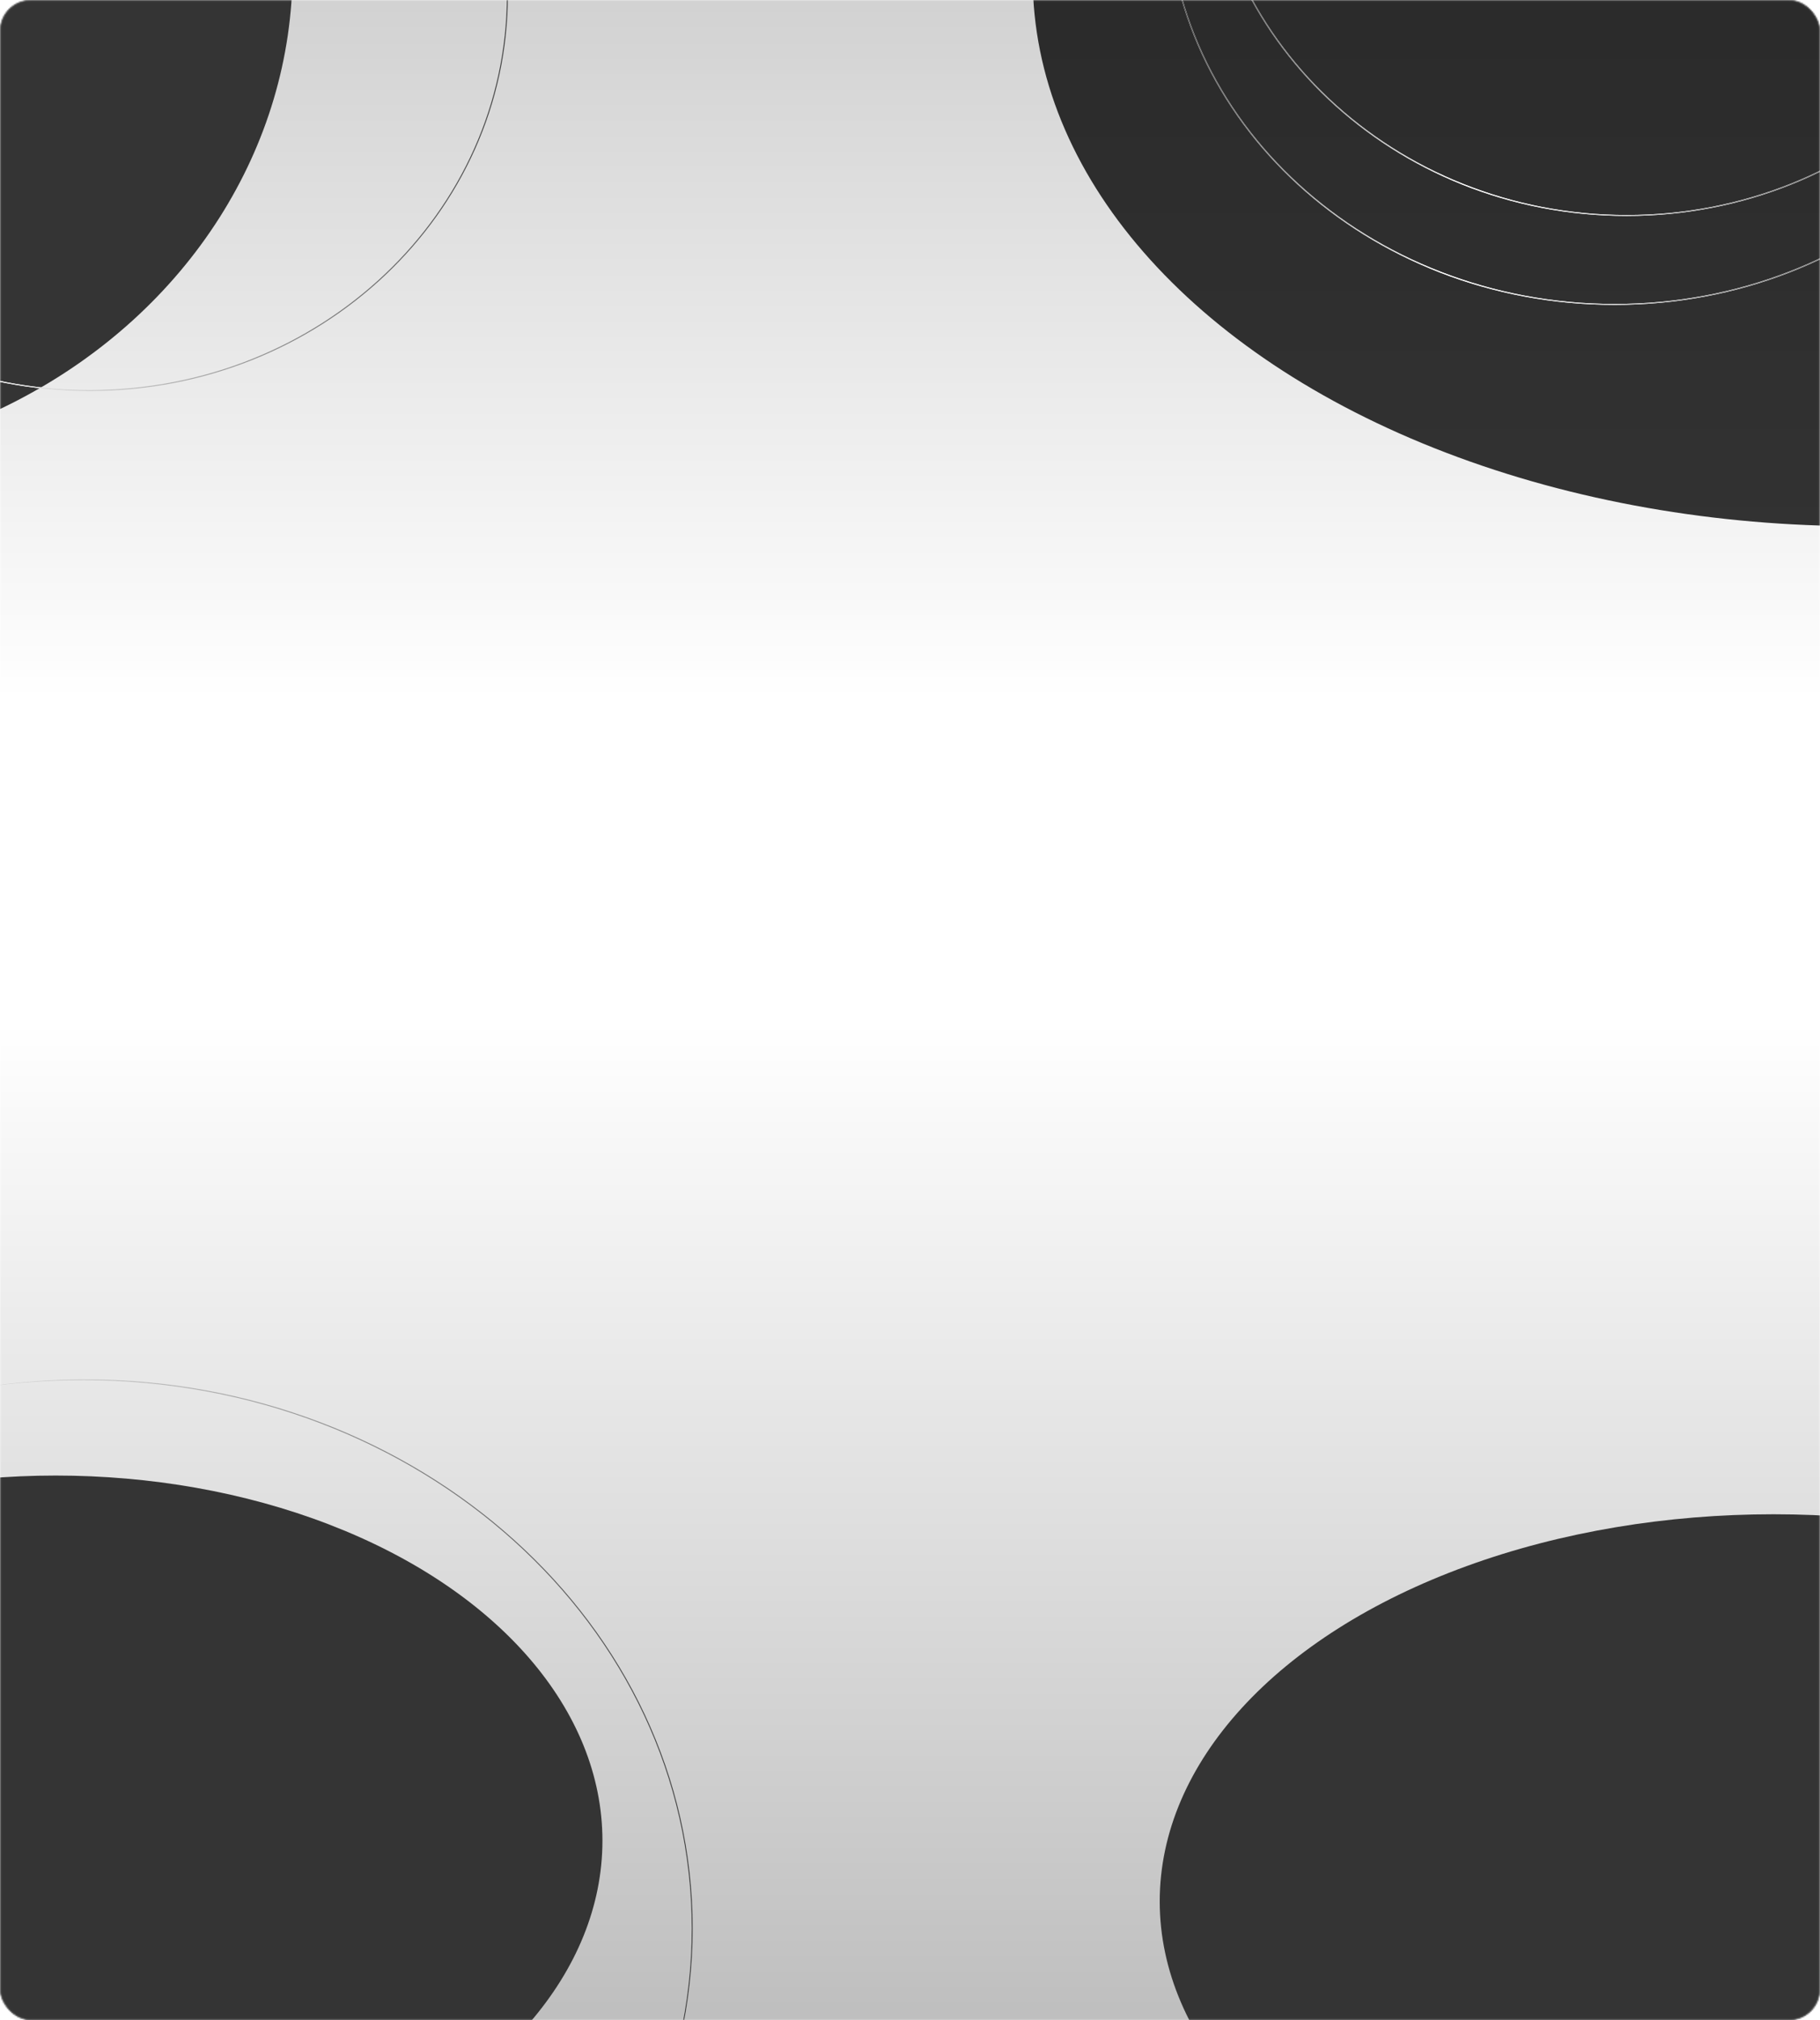
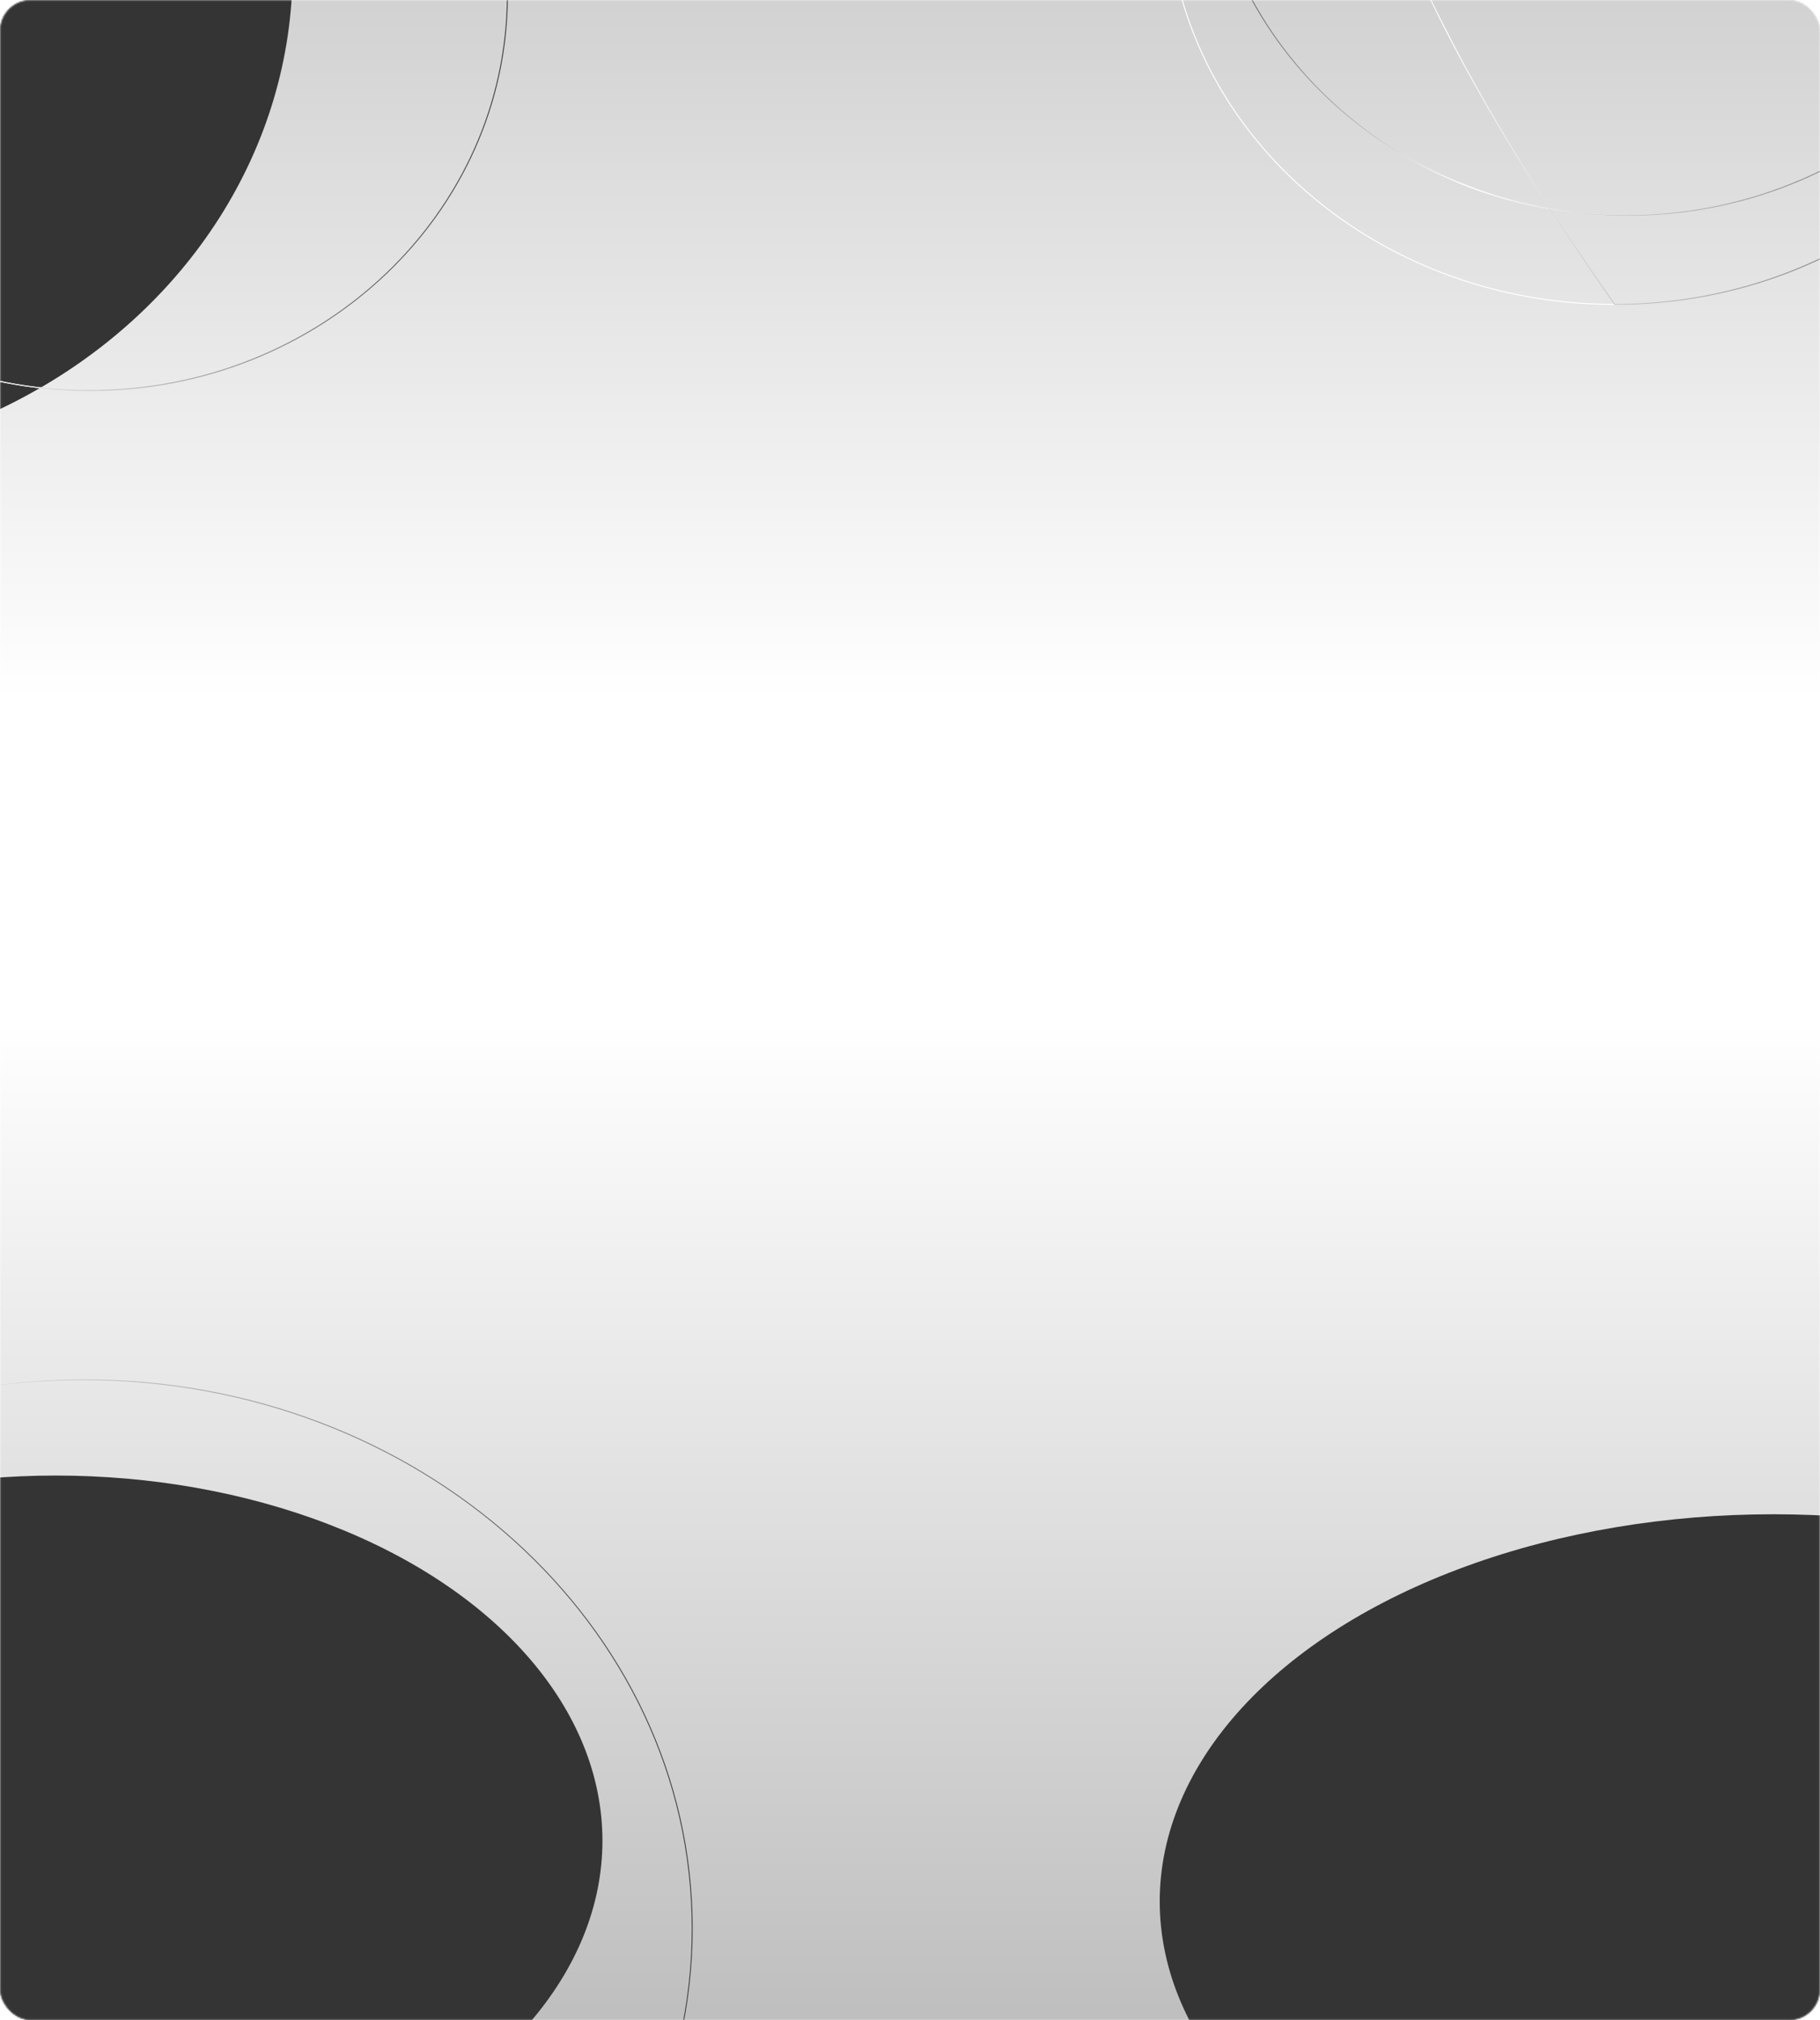
<svg xmlns="http://www.w3.org/2000/svg" width="1290" height="1431" viewBox="0 0 1290 1431" fill="none">
  <mask id="mask0_1_1007" style="mask-type:alpha" maskUnits="userSpaceOnUse" x="0" y="0" width="1290" height="1431">
    <rect x="0.363" y="0.363" width="1289.27" height="1430.27" rx="21.391" fill="url(#paint0_linear_1_1007)" stroke="url(#paint1_linear_1_1007)" stroke-width="0.725" />
  </mask>
  <g mask="url(#mask0_1_1007)">
    <g filter="url(#filter0_f_1_1007)">
-       <ellipse cx="1318" cy="-15.581" rx="586" ry="388.29" fill="#343434" />
-     </g>
+       </g>
    <rect width="1543.12" height="836.653" transform="matrix(1 0 0 -1 -130.998 495.552)" fill="url(#paint2_linear_1_1007)" fill-opacity="0.3" />
    <rect x="-22.203" y="724.028" width="1349.95" height="836.653" fill="url(#paint3_linear_1_1007)" fill-opacity="0.3" />
    <g filter="url(#filter1_f_1_1007)">
      <ellipse cx="39.5" cy="1303.86" rx="387.5" ry="258.652" fill="#343434" />
    </g>
    <g filter="url(#filter2_f_1_1007)">
      <ellipse cx="1257" cy="1346.86" rx="435" ry="274.233" fill="#343434" />
    </g>
    <g filter="url(#filter3_f_1_1007)">
      <ellipse cx="-180.237" cy="-21.311" rx="387.603" ry="351.375" fill="#343434" />
    </g>
    <path d="M490.637 1366C490.637 1580.6 297.647 1754.64 59.5 1754.64C-178.647 1754.64 -371.637 1580.6 -371.637 1366C-371.637 1151.4 -178.647 977.363 59.5 977.363C297.647 977.363 490.637 1151.4 490.637 1366Z" stroke="white" stroke-width="0.725" />
    <path d="M490.637 1366C490.637 1580.6 297.647 1754.64 59.5 1754.64C-178.647 1754.64 -371.637 1580.6 -371.637 1366C-371.637 1151.4 -178.647 977.363 59.5 977.363C297.647 977.363 490.637 1151.4 490.637 1366Z" stroke="url(#paint4_linear_1_1007)" stroke-width="0.725" />
    <path d="M1451.64 -129C1451.64 26.524 1317.95 152.637 1153 152.637C988.047 152.637 854.363 26.524 854.363 -129C854.363 -284.524 988.047 -410.637 1153 -410.637C1317.95 -410.637 1451.64 -284.524 1451.64 -129Z" stroke="white" stroke-width="0.725" />
    <path d="M1451.64 -129C1451.64 26.524 1317.95 152.637 1153 152.637C988.047 152.637 854.363 26.524 854.363 -129C854.363 -284.524 988.047 -410.637 1153 -410.637C1317.95 -410.637 1451.64 -284.524 1451.64 -129Z" stroke="url(#paint5_linear_1_1007)" stroke-width="0.725" />
    <path d="M1461.64 -74.5C1461.64 85.709 1319.68 215.637 1144.5 215.637C969.319 215.637 827.363 85.709 827.363 -74.5C827.363 -234.709 969.319 -364.637 1144.5 -364.637C1319.68 -364.637 1461.64 -234.709 1461.64 -74.5Z" stroke="white" stroke-width="0.725" />
-     <path d="M1461.64 -74.5C1461.64 85.709 1319.68 215.637 1144.5 215.637C969.319 215.637 827.363 85.709 827.363 -74.5C827.363 -234.709 969.319 -364.637 1144.5 -364.637C1319.68 -364.637 1461.64 -234.709 1461.64 -74.5Z" stroke="url(#paint6_linear_1_1007)" stroke-width="0.725" />
+     <path d="M1461.64 -74.5C1461.64 85.709 1319.68 215.637 1144.5 215.637C827.363 -234.709 969.319 -364.637 1144.5 -364.637C1319.68 -364.637 1461.64 -234.709 1461.64 -74.5Z" stroke="url(#paint6_linear_1_1007)" stroke-width="0.725" />
    <path d="M359.637 -3.5C359.637 151.197 227.071 276.637 63.5 276.637C-100.071 276.637 -232.637 151.197 -232.637 -3.5C-232.637 -158.197 -100.071 -283.637 63.5 -283.637C227.071 -283.637 359.637 -158.197 359.637 -3.5Z" stroke="white" stroke-width="0.725" />
    <path d="M359.637 -3.5C359.637 151.197 227.071 276.637 63.5 276.637C-100.071 276.637 -232.637 151.197 -232.637 -3.5C-232.637 -158.197 -100.071 -283.637 63.5 -283.637C227.071 -283.637 359.637 -158.197 359.637 -3.5Z" stroke="url(#paint7_linear_1_1007)" stroke-width="0.725" />
  </g>
  <defs>
    <filter id="filter0_f_1_1007" x="460.948" y="-674.923" width="1714.1" height="1318.68" filterUnits="userSpaceOnUse" color-interpolation-filters="sRGB">
      <feFlood flood-opacity="0" result="BackgroundImageFix" />
      <feBlend mode="normal" in="SourceGraphic" in2="BackgroundImageFix" result="shape" />
      <feGaussianBlur stdDeviation="135.526" result="effect1_foregroundBlur_1_1007" />
    </filter>
    <filter id="filter1_f_1_1007" x="-619.052" y="774.151" width="1317.1" height="1059.41" filterUnits="userSpaceOnUse" color-interpolation-filters="sRGB">
      <feFlood flood-opacity="0" result="BackgroundImageFix" />
      <feBlend mode="normal" in="SourceGraphic" in2="BackgroundImageFix" result="shape" />
      <feGaussianBlur stdDeviation="135.526" result="effect1_foregroundBlur_1_1007" />
    </filter>
    <filter id="filter2_f_1_1007" x="550.948" y="801.575" width="1412.1" height="1090.57" filterUnits="userSpaceOnUse" color-interpolation-filters="sRGB">
      <feFlood flood-opacity="0" result="BackgroundImageFix" />
      <feBlend mode="normal" in="SourceGraphic" in2="BackgroundImageFix" result="shape" />
      <feGaussianBlur stdDeviation="135.526" result="effect1_foregroundBlur_1_1007" />
    </filter>
    <filter id="filter3_f_1_1007" x="-838.892" y="-643.739" width="1317.31" height="1244.85" filterUnits="userSpaceOnUse" color-interpolation-filters="sRGB">
      <feFlood flood-opacity="0" result="BackgroundImageFix" />
      <feBlend mode="normal" in="SourceGraphic" in2="BackgroundImageFix" result="shape" />
      <feGaussianBlur stdDeviation="135.526" result="effect1_foregroundBlur_1_1007" />
    </filter>
    <linearGradient id="paint0_linear_1_1007" x1="372.465" y1="1489.65" x2="663.33" y2="14.559" gradientUnits="userSpaceOnUse">
      <stop stop-color="#768099" />
      <stop offset="1" stop-color="#1A1D24" />
    </linearGradient>
    <linearGradient id="paint1_linear_1_1007" x1="0" y1="715.5" x2="1290" y2="715.5" gradientUnits="userSpaceOnUse">
      <stop stop-color="#525252" />
      <stop offset="0.31" stop-color="white" />
      <stop offset="1" stop-color="#3F3F3F" />
    </linearGradient>
    <linearGradient id="paint2_linear_1_1007" x1="771.558" y1="0" x2="771.558" y2="836.653" gradientUnits="userSpaceOnUse">
      <stop stop-opacity="0" />
      <stop offset="1" />
    </linearGradient>
    <linearGradient id="paint3_linear_1_1007" x1="652.771" y1="724.028" x2="652.771" y2="1560.68" gradientUnits="userSpaceOnUse">
      <stop stop-opacity="0" />
      <stop offset="1" />
    </linearGradient>
    <linearGradient id="paint4_linear_1_1007" x1="-372" y1="1366" x2="491" y2="1366" gradientUnits="userSpaceOnUse">
      <stop stop-color="#525252" />
      <stop offset="0.31" stop-color="white" />
      <stop offset="1" stop-color="#3F3F3F" />
    </linearGradient>
    <linearGradient id="paint5_linear_1_1007" x1="854" y1="-129" x2="1452" y2="-129" gradientUnits="userSpaceOnUse">
      <stop stop-color="#525252" />
      <stop offset="0.31" stop-color="white" />
      <stop offset="1" stop-color="#3F3F3F" />
    </linearGradient>
    <linearGradient id="paint6_linear_1_1007" x1="827" y1="-74.5" x2="1462" y2="-74.5" gradientUnits="userSpaceOnUse">
      <stop stop-color="#525252" />
      <stop offset="0.31" stop-color="white" />
      <stop offset="1" stop-color="#3F3F3F" />
    </linearGradient>
    <linearGradient id="paint7_linear_1_1007" x1="-233" y1="-3.5" x2="360" y2="-3.5" gradientUnits="userSpaceOnUse">
      <stop stop-color="#525252" />
      <stop offset="0.31" stop-color="white" />
      <stop offset="1" stop-color="#3F3F3F" />
    </linearGradient>
  </defs>
</svg>